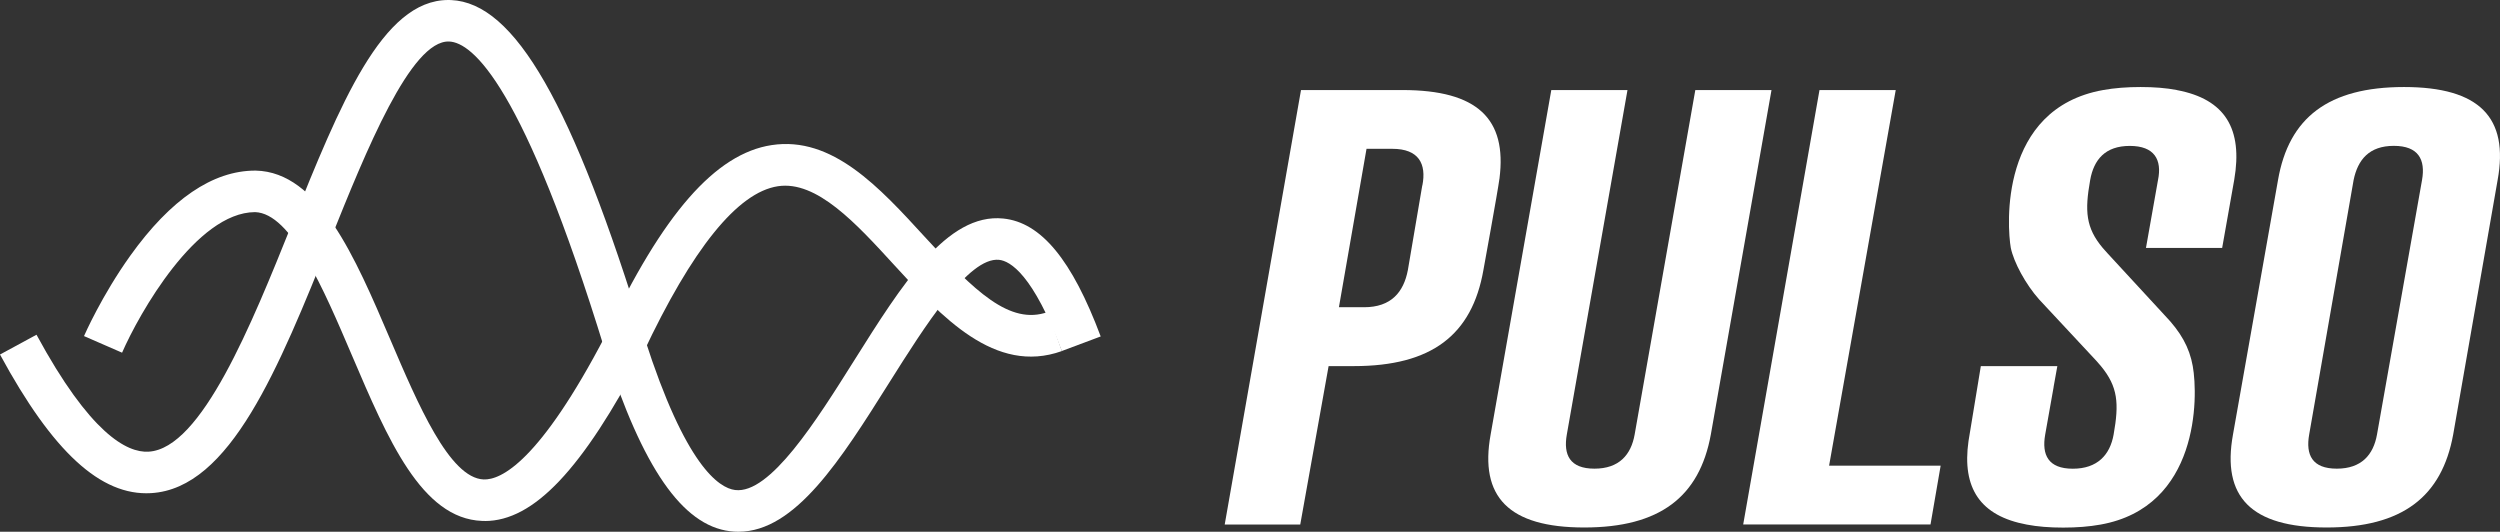
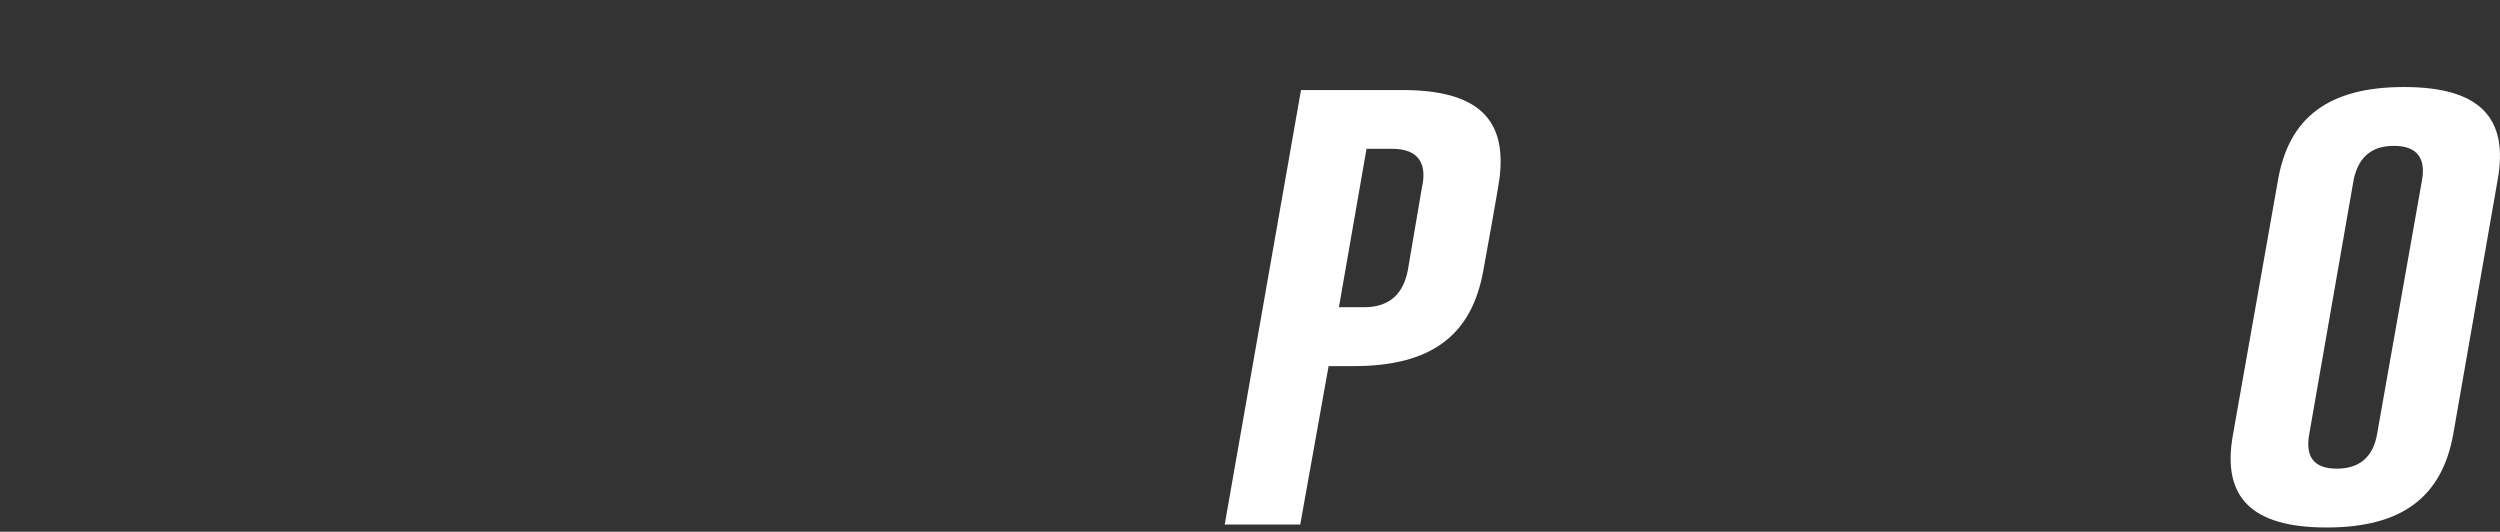
<svg xmlns="http://www.w3.org/2000/svg" id="Layer_2" data-name="Layer 2" viewBox="0 0 463.66 98.62">
  <rect x="0" y="0" width="463.66" height="98.62" fill="#333333" stroke="none" />
  <defs>
    <style>      .cls-1 {        fill: #fff;      }    </style>
  </defs>
  <g id="Layer_1-2" data-name="Layer 1">
    <g>
      <g>
-         <path class="cls-1" d="m403.74,16.7c-1.97-.38-4.22-.56-6.74-.56s-4.85.18-6.95.56c-19.31,3.45-17.81,25.35-17.12,29.27.55,2.66,2.74,6.75,5.26,9.57l10.58,11.35c.32.34.61.68.88,1.01,3.17,3.85,3.37,6.94,2.35,12.69-.67,3.78-3.01,6.34-7.57,6.34s-5.79-2.56-5.12-6.34l1.56-8.79v-.05s.69-3.84.69-3.84h-14.19l-.64,3.9-1.64,9.97c-1.25,8.77,2.19,13.91,10.8,15.51,1.98.38,4.23.56,6.75.56s4.84-.18,6.94-.56c18.27-3.27,18.13-23.59,17.1-29.38-.62-3.49-2.24-6.36-5.23-9.46l-10.57-11.46c-.32-.34-.63-.68-.9-1.01-3.15-3.75-3.35-6.85-2.33-12.58.67-3.78,2.78-6.34,7.35-6.34s6.01,2.56,5.23,6.34l-2.23,12.58h14.13l2.24-12.64c1.62-9.45-1.68-14.95-10.63-16.63Z" />
        <path class="cls-1" d="m445.86,16.14c-14.02,0-21.37,5.68-23.37,17.25l-8.35,47.19c-2.11,11.57,3.34,17.25,17.36,17.25s21.37-5.68,23.48-17.25l8.24-47.19c2.11-11.57-3.34-17.25-17.36-17.25Zm3.34,17.25l-8.35,47.19c-.67,3.78-2.89,6.34-7.46,6.34s-5.79-2.56-5.12-6.34l8.24-47.19c.78-3.78,2.89-6.34,7.46-6.34s5.9,2.56,5.23,6.34Z" />
        <path class="cls-1" d="m278.1,33.15v-.04c1.41-11.05-4.05-16.41-18-16.41h-18.81l-14.15,80.58h14.01l5.26-29.38h4.67c14.47,0,21.92-5.79,24.04-17.81,0,0,2.69-14.73,2.97-16.93Zm-14.32,1.24l-2.67,15.69c-.78,4.12-3.12,6.9-8.12,6.9h-4.67l5.12-29.38h4.79c4.9,0,6.35,2.78,5.57,6.79Z" />
-         <path class="cls-1" d="m328.55,16.7h-14.13l-11.25,63.88c-.67,3.78-2.89,6.34-7.46,6.34s-5.79-2.56-5.12-6.34c0,0,11.25-63.88,11.25-63.88h-14.13s-11.25,63.88-11.25,63.88c-2.11,11.57,3.34,17.25,17.36,17.25s21.37-5.68,23.48-17.25l11.25-63.88Z" />
-         <polygon class="cls-1" points="351.59 16.7 337.45 16.7 323.3 97.27 358.04 97.27 359.92 86.37 339.23 86.37 351.59 16.7" />
      </g>
      <g>
-         <path class="cls-1" d="m89.9,96.61c-.17,0-.33,0-.5,0-11.21-.43-17.48-15.13-24.12-30.68-5.28-12.37-11.26-26.38-17.98-26.59-10.91.05-21.5,18.83-24.66,26.07l-7.06-3.08c.13-.3,3.32-7.55,8.57-14.89,7.5-10.48,15.31-15.8,23.19-15.8h.09c11.7.26,18.42,16.03,24.93,31.27,5.16,12.08,11,25.76,17.34,26.01,3.18.12,10.32-3.19,22.61-26.73,10.57-22.48,20.36-33.69,30.8-35.28,11.26-1.72,19.98,7.82,28.42,17.04,9.2,10.04,15.75,16.44,22.81,13.91l2.6,7.25c-12.41,4.45-22.34-6.39-31.09-15.95-7.07-7.73-14.38-15.72-21.58-14.62-7.47,1.14-15.89,11.57-25.02,31.01l-.07.14c-11.14,21.36-20.2,30.94-29.27,30.94Z" />
-         <path class="cls-1" d="m136.96,98.62c-.53,0-1.06-.03-1.59-.1-8.83-1.11-16.18-11.75-23.15-33.46C97.04,15.57,87.6,7.89,83.31,7.7c-7.12-.29-15.41,20.26-22.05,36.78-9.55,23.73-18.56,46.14-33.26,46.98-9.32.53-18.21-7.64-28-25.71l6.77-3.67c9.93,18.34,16.77,21.93,20.79,21.69,9.81-.56,19.1-23.63,26.55-42.16C63.09,19.31,70.86,0,83.14,0c.17,0,.33,0,.5.01,11.85.5,22.59,19.27,35.92,62.74,7.56,23.58,13.75,27.75,16.77,28.13,6.48.82,15.11-12.92,22.05-23.96,8.88-14.12,17.25-27.46,27.69-26.39,7.01.71,12.75,7.66,18.07,21.87l-7.21,2.7c-5.33-14.22-9.58-16.7-11.64-16.91-5.67-.57-13.83,12.4-20.4,22.83-8.91,14.17-17.36,27.6-27.94,27.6Z" />
-       </g>
+         </g>
    </g>
  </g>
</svg>